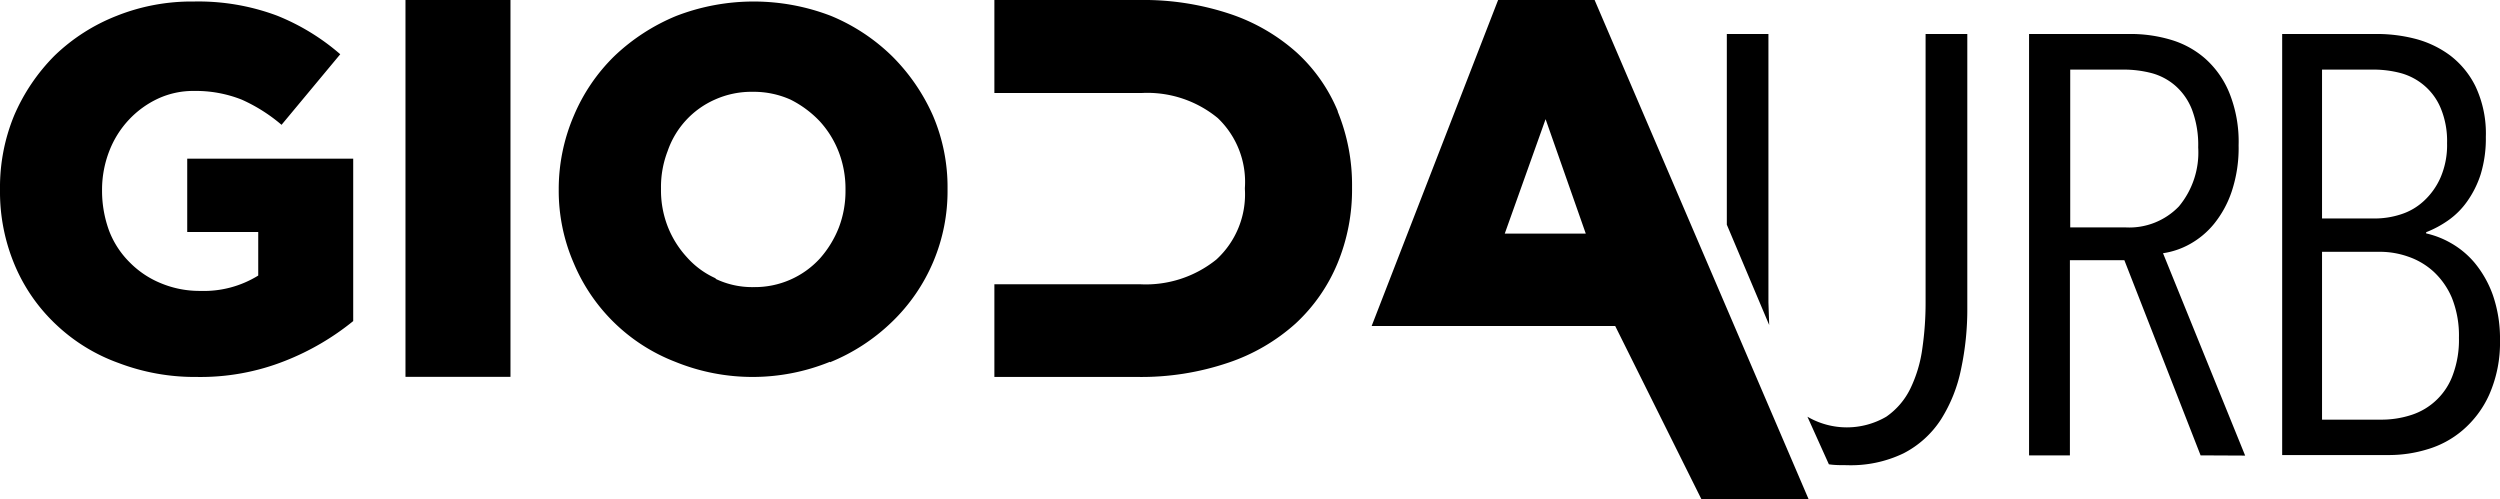
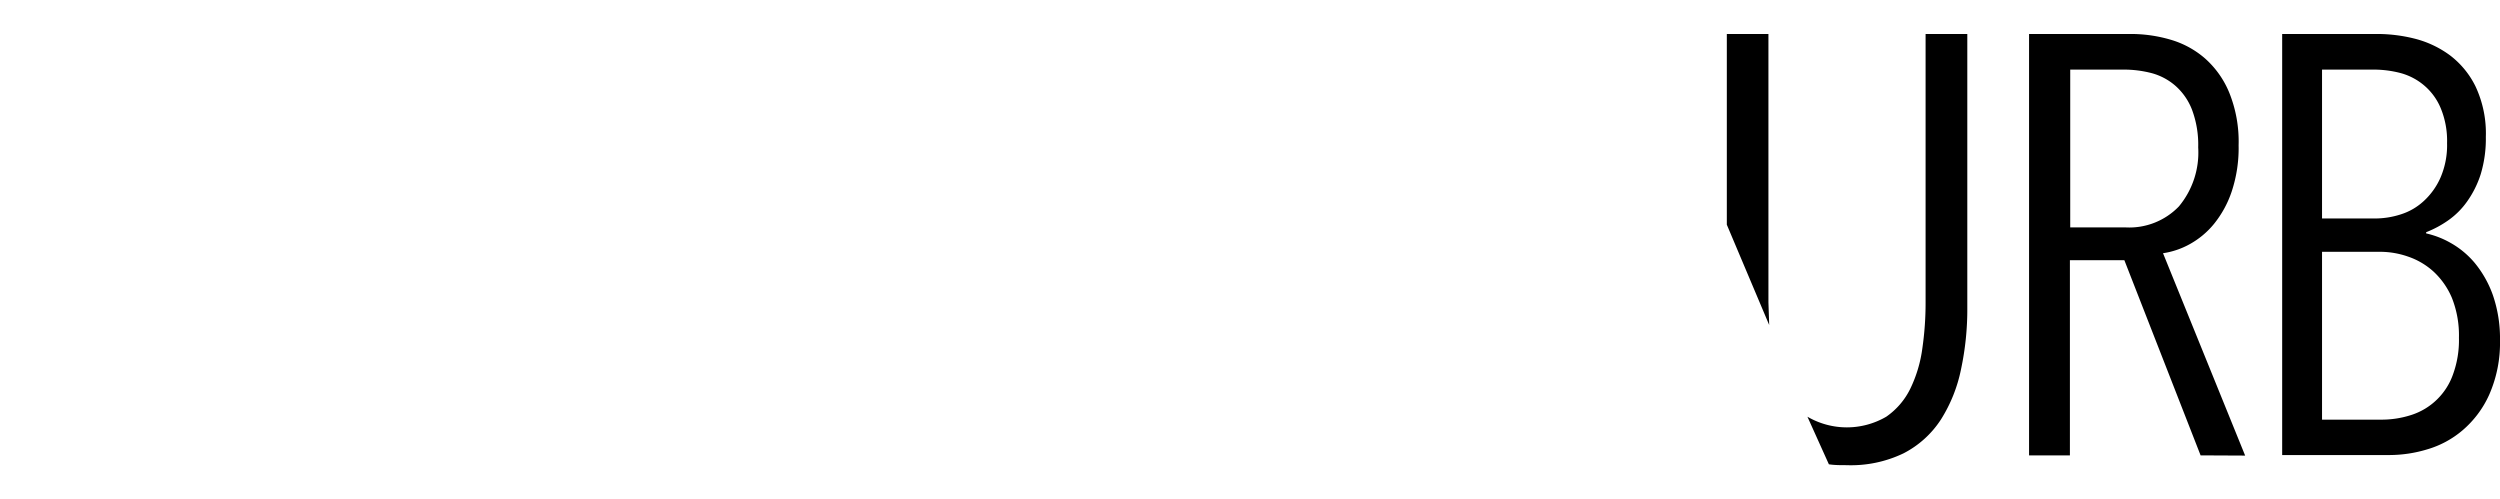
<svg xmlns="http://www.w3.org/2000/svg" viewBox="3.7 4.29 229.54 45.86">
-   <path d="M29.88 37.42a23.64 23.64 0 0 0 6.25-3.65V18.86H20.89v6.73h6.52v4a9.48 9.48 0 0 1-5.3 1.41 9.21 9.21 0 0 1-3.65-.71 8.52 8.52 0 0 1-2.83-1.89 8.22 8.22 0 0 1-1.9-2.89 10.64 10.64 0 0 1-.66-3.69v-.1a9.79 9.79 0 0 1 .66-3.55 8.84 8.84 0 0 1 1.8-2.88 8.68 8.68 0 0 1 2.69-1.95 7.7 7.7 0 0 1 3.32-.7 11.41 11.41 0 0 1 4.36.8 15.11 15.11 0 0 1 3.65 2.31l5.39-6.48a20.4 20.4 0 0 0-5.82-3.55 20.6 20.6 0 0 0-7.62-1.29 18.54 18.54 0 0 0-7.1 1.32A17.27 17.27 0 0 0 8.71 9.4 17.62 17.62 0 0 0 5 14.89a17.28 17.28 0 0 0-1.3 6.77v.09a17.33 17.33 0 0 0 1.37 6.92 16 16 0 0 0 3.79 5.43 16.39 16.39 0 0 0 5.73 3.52 19.64 19.64 0 0 0 7.15 1.28 21.05 21.05 0 0 0 8.14-1.48" fill-rule="evenodd" />
-   <path d="M40.93 4.29h9.64v34.6h-9.64z" />
  <g fill-rule="evenodd">
-     <path d="M69.42 29.85a7.78 7.78 0 0 1-2.65-1.94A9 9 0 0 1 65 25.07a9.16 9.16 0 0 1-.61-3.41v-.09a9.16 9.16 0 0 1 .61-3.41 8 8 0 0 1 4.35-4.73 8.16 8.16 0 0 1 3.47-.71 8.26 8.26 0 0 1 3.45.71 9.62 9.62 0 0 1 2.7 2 8.92 8.92 0 0 1 1.75 2.84 9.36 9.36 0 0 1 .61 3.41v.09a9.36 9.36 0 0 1-.61 3.41A9.52 9.52 0 0 1 79 28a8.09 8.09 0 0 1-6.1 2.65 7.75 7.75 0 0 1-3.5-.76m10.51 7.66a17.76 17.76 0 0 0 5.67-3.69A16.65 16.65 0 0 0 90.7 21.7v-.09a16.67 16.67 0 0 0-1.33-6.68 17.9 17.9 0 0 0-3.73-5.45A17.68 17.68 0 0 0 80 5.75a19.75 19.75 0 0 0-14.2 0 18.37 18.37 0 0 0-5.69 3.69 16.71 16.71 0 0 0-3.73 5.49A17.08 17.08 0 0 0 55 21.66v.09a16.66 16.66 0 0 0 1.37 6.68 16.57 16.57 0 0 0 9.33 9.08 18.83 18.83 0 0 0 14.2 0m61.96-11.77l3.75-10.51 3.69 10.51zm8.25-21.45h-8.86l-11.61 29.93H152l7.93 15.93h9.84z" />
-     <path d="M126.53,14.5a15.08,15.08,0,0,0-3.81-5.42,17.49,17.49,0,0,0-6.14-3.53,25.08,25.08,0,0,0-8.27-1.26H95v8.54h9.59v0h3.92a10.17,10.17,0,0,1,7,2.3A8.1,8.1,0,0,1,118,21.55v.09a8.12,8.12,0,0,1-2.62,6.48,10.31,10.31,0,0,1-7,2.27h-3.78v0H95V38.9h13.15a24.85,24.85,0,0,0,8.33-1.31A17.62,17.62,0,0,0,122.65,34a15.72,15.72,0,0,0,3.85-5.52,17.69,17.69,0,0,0,1.34-6.93v-.11a17.77,17.77,0,0,0-1.31-6.89" />
-   </g>
+     </g>
  <path d="M169.65 42.55a7.18 7.18 0 0 0 7.24 0 6.69 6.69 0 0 0 2.22-2.6 12.15 12.15 0 0 0 1.09-3.66 29.15 29.15 0 0 0 .3-4.23V7.41h3.83v25.14a26.29 26.29 0 0 1-.58 5.66 13.72 13.72 0 0 1-1.85 4.61 9 9 0 0 1-3.42 3.09 11.14 11.14 0 0 1-5.25 1.09c-.56 0-1.1 0-1.61-.08m-9.37-22V7.41h3.82v24.65l.07 2.07m39.61 11.97l-7-17.92h-5V46.1H190V7.41h9.29a12.91 12.91 0 0 1 3.69.52 8.38 8.38 0 0 1 3.17 1.72 8.52 8.52 0 0 1 2.24 3.17 12 12 0 0 1 .85 4.81 12.65 12.65 0 0 1-.63 4.23 9.53 9.53 0 0 1-1.64 3 7.64 7.64 0 0 1-2.24 1.86 7.21 7.21 0 0 1-2.43.82l7.54 18.58zm-.22-28.28a9.17 9.17 0 0 0-.57-3.46 5.63 5.63 0 0 0-1.53-2.2 5.5 5.5 0 0 0-2.19-1.16 10.16 10.16 0 0 0-2.54-.32h-4.92v14.49h5.09a6.32 6.32 0 0 0 4.89-1.93 7.74 7.74 0 0 0 1.77-5.42zm27.71 17.73a11.82 11.82 0 0 1-1 5 9.3 9.3 0 0 1-2.44 3.25 8.79 8.79 0 0 1-3.25 1.75 12 12 0 0 1-3.41.52h-9.9V7.41h8.77a14.08 14.08 0 0 1 3.4.43 9.28 9.28 0 0 1 3.21 1.51 8 8 0 0 1 2.38 2.89 10.15 10.15 0 0 1 .94 4.62 11.26 11.26 0 0 1-.47 3.42 9.07 9.07 0 0 1-1.25 2.51 7.13 7.13 0 0 1-1.76 1.75 9.52 9.52 0 0 1-2 1.07v.11a8.16 8.16 0 0 1 2.24.87 8 8 0 0 1 2.21 1.83 9.81 9.81 0 0 1 1.67 2.95 12.27 12.27 0 0 1 .66 4.18zm-4.86-18.11a7.84 7.84 0 0 0-.58-3.21 5.48 5.48 0 0 0-1.53-2.1 5.61 5.61 0 0 0-2.15-1.13 9.77 9.77 0 0 0-2.46-.32h-4.76v13.67h4.87a7.73 7.73 0 0 0 2.37-.38 5.56 5.56 0 0 0 2.11-1.23 6.42 6.42 0 0 0 1.53-2.15 7.5 7.5 0 0 0 .6-3.15zm1.09 17.87a9.32 9.32 0 0 0-.65-3.68 7 7 0 0 0-1.7-2.42 6.66 6.66 0 0 0-2.32-1.36 7.79 7.79 0 0 0-2.49-.44h-5.41v15.41h5.41a8.81 8.81 0 0 0 2.79-.43 6 6 0 0 0 3.82-3.71 9.19 9.19 0 0 0 .55-3.37z" />
</svg>